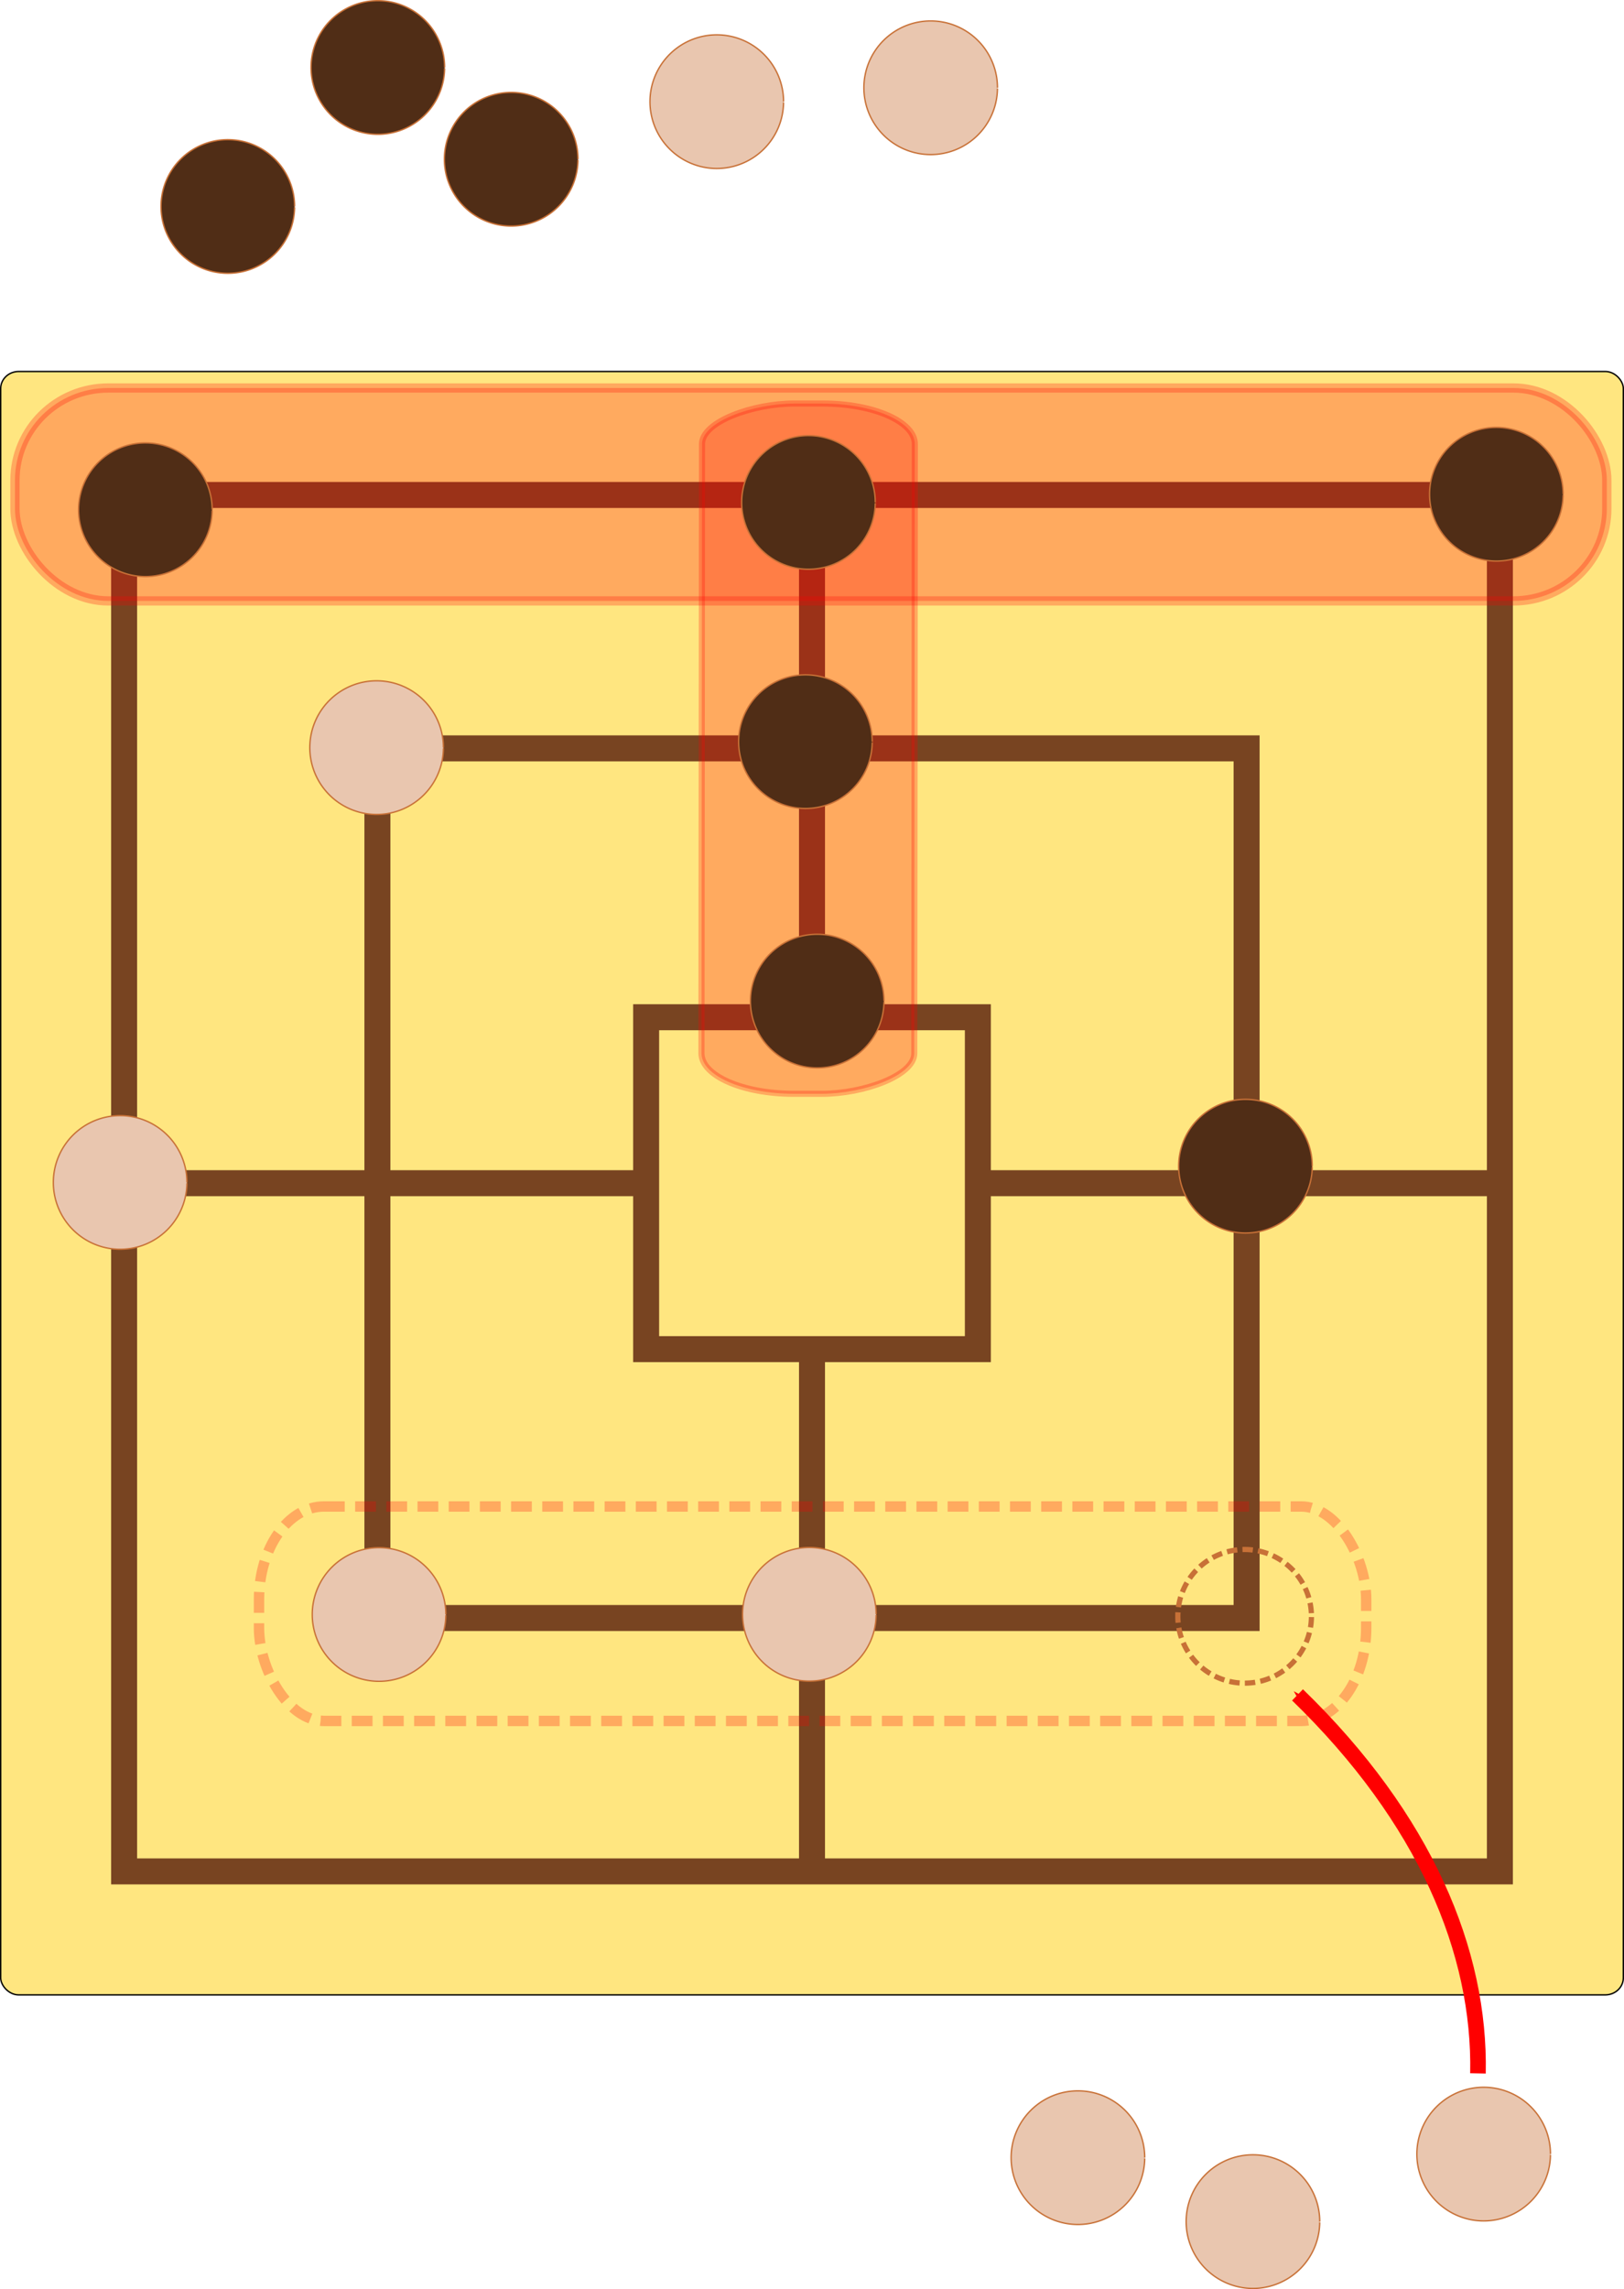
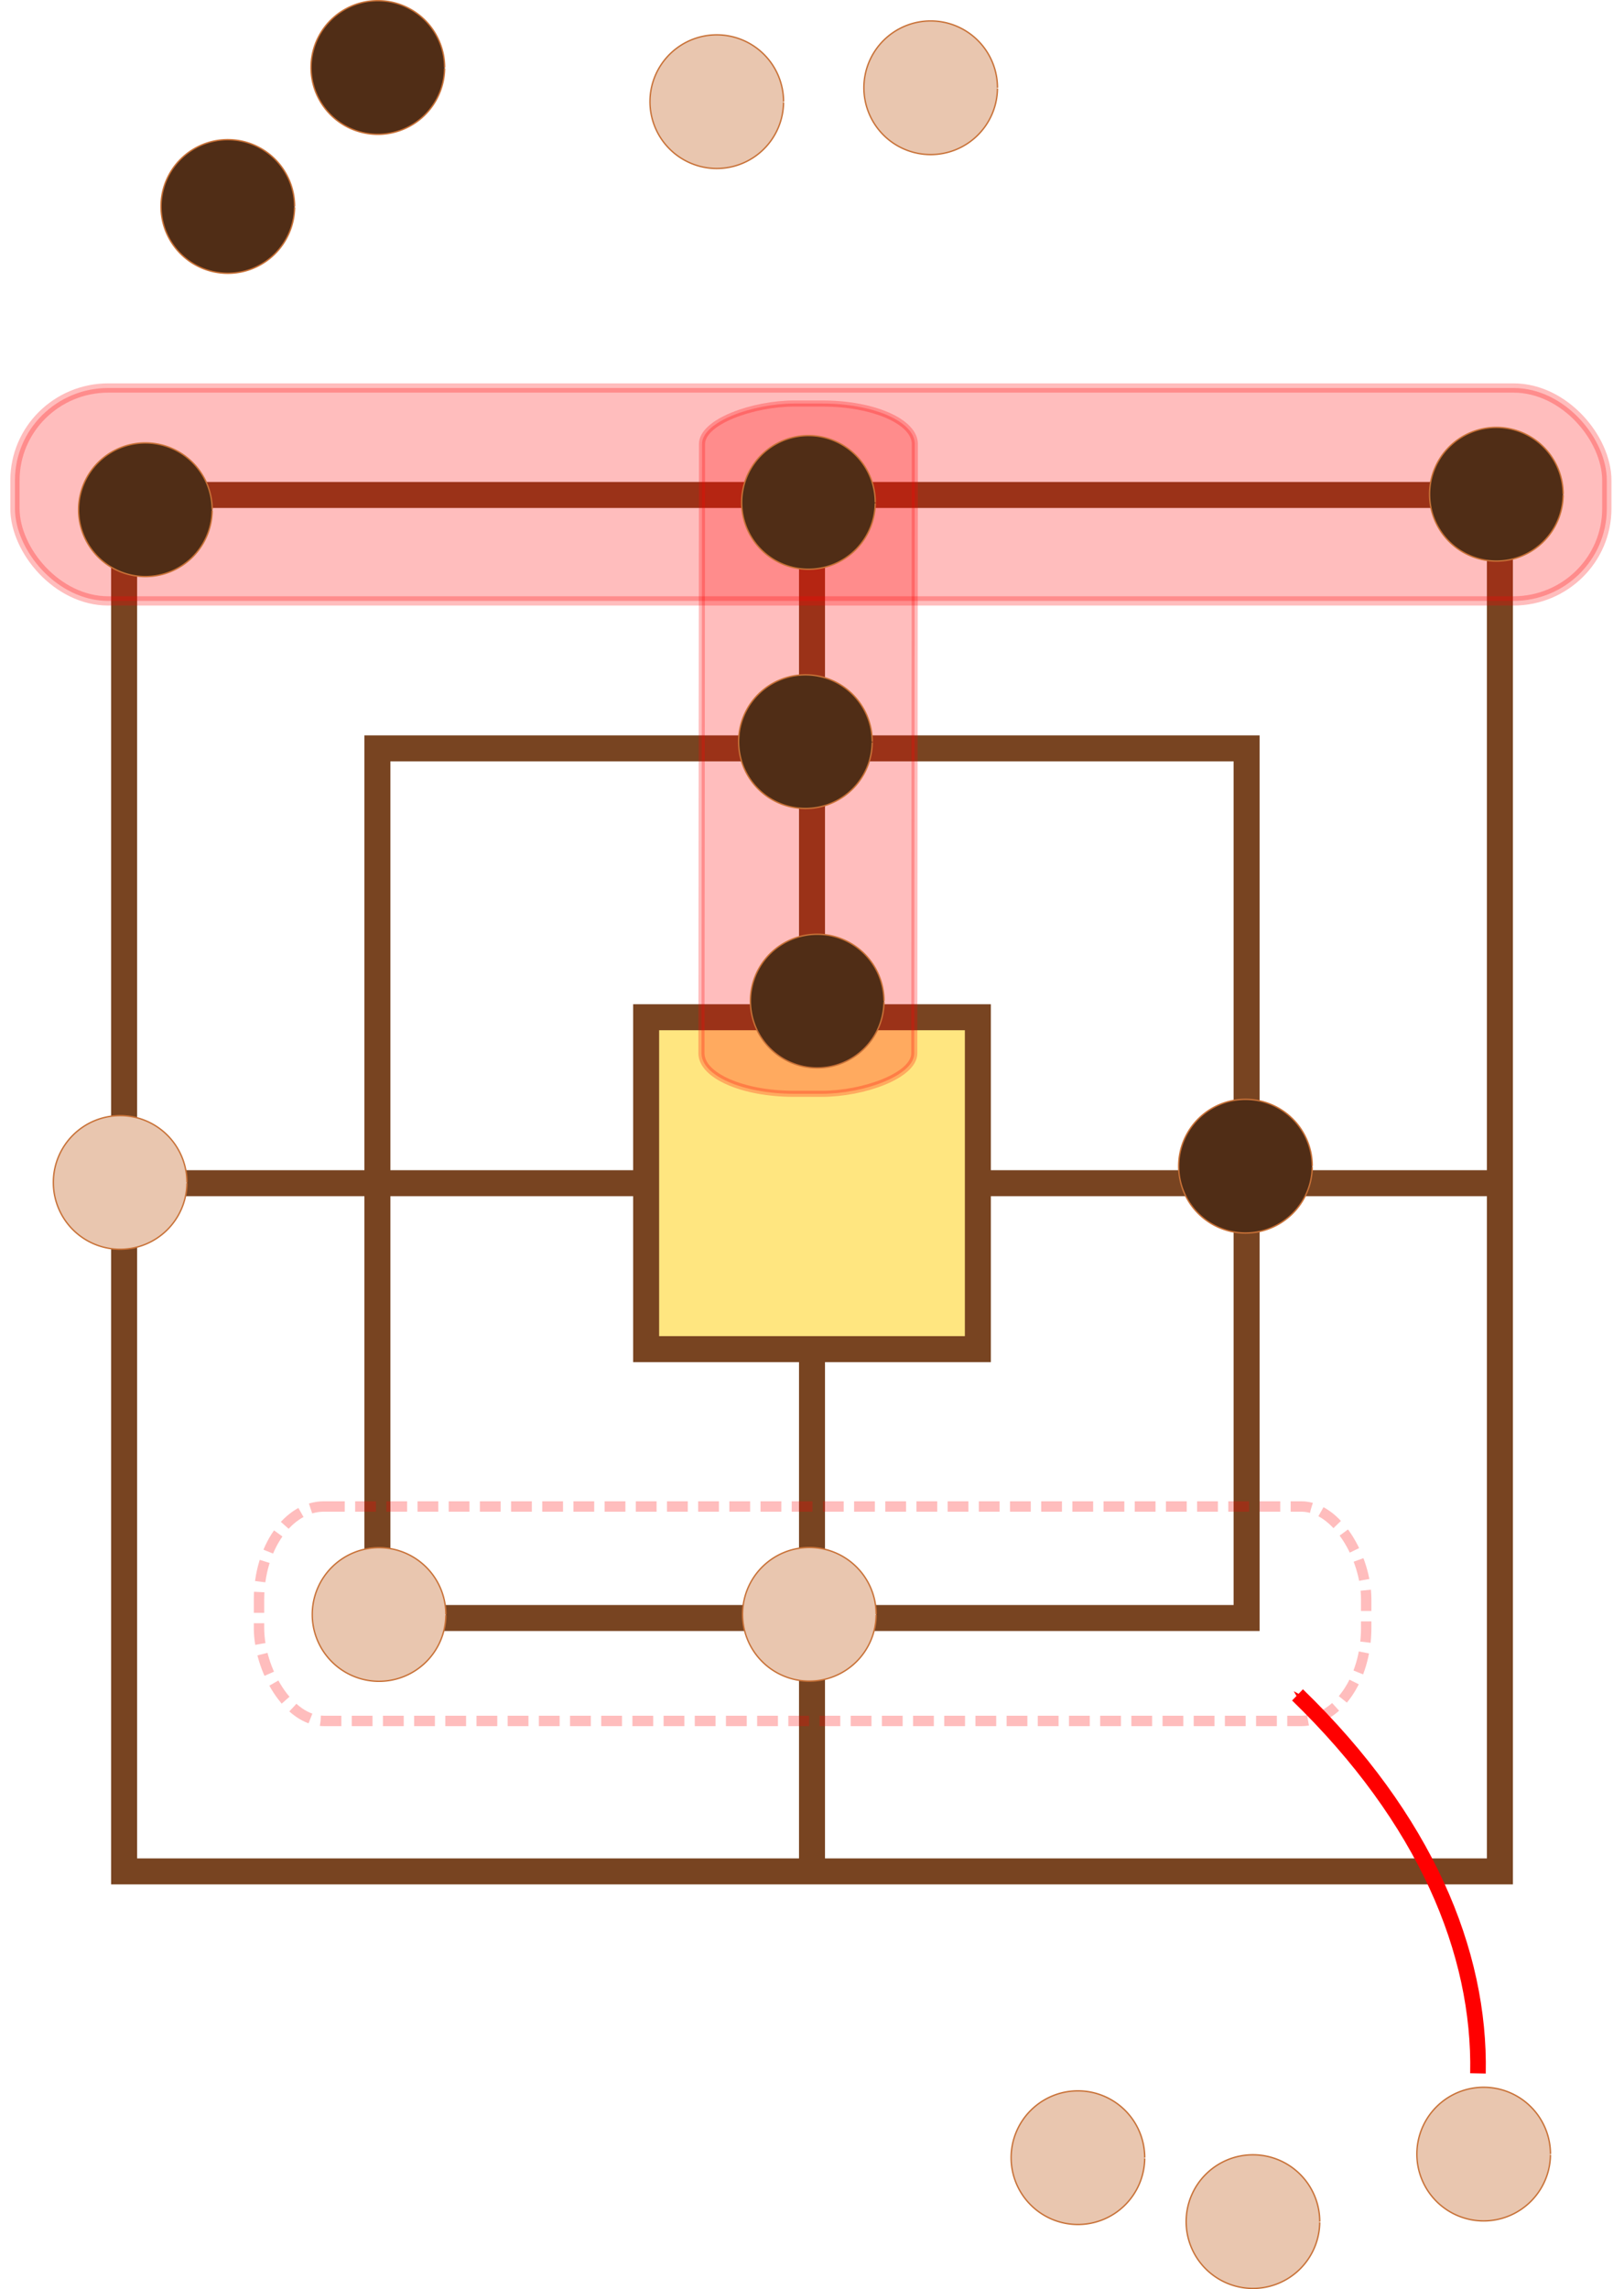
<svg xmlns="http://www.w3.org/2000/svg" xmlns:ns1="http://sodipodi.sourceforge.net/DTD/sodipodi-0.dtd" xmlns:ns2="http://www.inkscape.org/namespaces/inkscape" width="312.473mm" height="440.235mm" viewBox="0 0 312.473 440.235" version="1.1" id="svg8" ns1:docname="Muehlen.svg" ns2:version="0.92.2 5c3e80d, 2017-08-06">
  <defs id="defs2">
    <marker ns2:stockid="Arrow1Mend" orient="auto" refY="0" refX="0" id="Arrow1Mend" style="overflow:visible" ns2:isstock="true">
      <path id="path1912" d="M 0,0 5,-5 -12.5,0 5,5 Z" style="fill:#ff0000;fill-opacity:1;fill-rule:evenodd;stroke:#ff0000;stroke-width:1pt;stroke-opacity:1" transform="matrix(-0.4,0,0,-0.4,-4,0)" ns2:connector-curvature="0" />
    </marker>
    <marker ns2:stockid="Arrow1Lend" orient="auto" refY="0" refX="0" id="Arrow1Lend" style="overflow:visible" ns2:isstock="true">
      <path id="path1906" d="M 0,0 5,-5 -12.5,0 5,5 Z" style="fill:#ff0000;fill-opacity:1;fill-rule:evenodd;stroke:#ff0000;stroke-width:1pt;stroke-opacity:1" transform="matrix(-0.8,0,0,-0.8,-10,0)" ns2:connector-curvature="0" />
    </marker>
  </defs>
  <ns1:namedview id="base" pagecolor="#ffffff" bordercolor="#666666" borderopacity="1.0" ns2:pageopacity="0.0" ns2:pageshadow="2" ns2:zoom="0.49497475" ns2:cx="779.46173" ns2:cy="479.84663" ns2:document-units="mm" ns2:current-layer="layer1" showgrid="false" ns2:window-width="1920" ns2:window-height="1007" ns2:window-x="0" ns2:window-y="0" ns2:window-maximized="1" />
  <g ns2:label="Ebene 1" ns2:groupmode="layer" id="layer1" transform="translate(392.071,143.192)">
    <g id="g850" transform="translate(117.173,-15.875)">
-       <rect ry="3.272" rx="3.463" y="-55.875" x="-509.111" height="312.208" width="312.208" id="rect815" style="fill:#ffe680;fill-rule:evenodd;stroke:#000000;stroke-width:0.265px;stroke-linecap:butt;stroke-linejoin:miter;stroke-opacity:1" />
      <path ns1:nodetypes="cc" ns2:connector-curvature="0" id="path842" d="M -353.007,-30.55 V 233.277" style="fill:none;fill-rule:evenodd;stroke:#784421;stroke-width:5;stroke-linecap:butt;stroke-linejoin:miter;stroke-miterlimit:4;stroke-dasharray:none;stroke-opacity:1" />
      <rect y="-32.126" x="-485.362" height="264.71" width="264.71" id="rect817" style="fill:none;fill-rule:evenodd;stroke:#784421;stroke-width:5;stroke-linecap:butt;stroke-linejoin:miter;stroke-miterlimit:4;stroke-dasharray:none;stroke-opacity:1" />
      <rect y="16.607" x="-436.63" height="167.246" width="167.246" id="rect817-4" style="fill:none;fill-rule:evenodd;stroke:#784421;stroke-width:5;stroke-linecap:butt;stroke-linejoin:miter;stroke-miterlimit:4;stroke-dasharray:none;stroke-opacity:1" />
      <path ns1:nodetypes="cc" ns2:connector-curvature="0" id="path840" d="m -484.921,100.23 h 264.583" style="fill:#784421;fill-rule:evenodd;stroke:#784421;stroke-width:5;stroke-linecap:butt;stroke-linejoin:miter;stroke-miterlimit:4;stroke-dasharray:none;stroke-opacity:1" />
      <rect y="68.315" x="-384.922" height="63.829" width="63.829" id="rect817-1" style="fill:#ffe680;fill-rule:evenodd;stroke:#784421;stroke-width:5;stroke-linecap:butt;stroke-linejoin:miter;stroke-miterlimit:4;stroke-dasharray:none;stroke-opacity:1" />
    </g>
    <rect style="opacity:0.261;fill:#ff0000;fill-rule:evenodd;stroke:#ff0000;stroke-width:1.176;stroke-linecap:butt;stroke-linejoin:miter;stroke-miterlimit:4;stroke-dasharray:none;stroke-opacity:1" id="rect953-3" width="132.752" height="40.949" x="-65.548" y="216.102" rx="7.788" ry="17.76" transform="matrix(-8.8784143e-4,1,-1,-1.6678566e-4,0,0)" />
    <rect style="opacity:0.261;fill:#ff0000;fill-rule:evenodd;stroke:#ff0000;stroke-width:1.786;stroke-linecap:butt;stroke-linejoin:miter;stroke-miterlimit:4;stroke-dasharray:none;stroke-opacity:1" id="rect953" width="306.288" height="40.949" x="-389.193" y="-68.575" rx="17.968" ry="17.76" />
    <path style="fill:#502d16;fill-rule:evenodd;stroke:#c87137;stroke-width:0.265px;stroke-linecap:butt;stroke-linejoin:miter;stroke-opacity:1" id="path873" ns1:type="arc" ns1:cx="-364.10056" ns1:cy="-45.159046" ns1:rx="12.851191" ns1:ry="12.851191" ns1:start="0.011085616" ns1:end="0" ns1:open="true" d="m -351.25,-45.017 a 12.851,12.851 0 0 1 -12.957,12.708 12.851,12.851 0 0 1 -12.744,-12.922 12.851,12.851 0 0 1 12.887,-12.78 12.851,12.851 0 0 1 12.816,12.851" />
    <path style="fill:#502d16;fill-rule:evenodd;stroke:#c87137;stroke-width:0.265px;stroke-linecap:butt;stroke-linejoin:miter;stroke-opacity:1" id="path873-8" ns1:type="arc" ns1:cx="-236.51407" ns1:cy="-46.567711" ns1:rx="12.851191" ns1:ry="12.851191" ns1:start="0.011085616" ns1:end="0" ns1:open="true" d="m -223.664,-46.425 a 12.851,12.851 0 0 1 -12.957,12.708 12.851,12.851 0 0 1 -12.744,-12.922 12.851,12.851 0 0 1 12.887,-12.78 12.851,12.851 0 0 1 12.816,12.851" />
    <path style="fill:#502d16;fill-rule:evenodd;stroke:#c87137;stroke-width:0.265px;stroke-linecap:butt;stroke-linejoin:miter;stroke-opacity:1" id="path873-5" ns1:type="arc" ns1:cx="-104.1587" ns1:cy="-48.143158" ns1:rx="12.851191" ns1:ry="12.851191" ns1:start="0.011085616" ns1:end="0" ns1:open="true" d="m -91.308,-48.001 a 12.851,12.851 0 0 1 -12.957,12.708 12.851,12.851 0 0 1 -12.744,-12.922 12.851,12.851 0 0 1 12.887,-12.78 12.851,12.851 0 0 1 12.816,12.851" />
    <path style="fill:#502d16;fill-rule:evenodd;stroke:#c87137;stroke-width:0.265px;stroke-linecap:butt;stroke-linejoin:miter;stroke-opacity:1" id="path873-9" ns1:type="arc" ns1:cx="-237.10054" ns1:cy="-0.55783772" ns1:rx="12.851191" ns1:ry="12.851191" ns1:start="0.011085616" ns1:end="0" ns1:open="true" d="m -224.25,-0.415 a 12.851,12.851 0 0 1 -12.957,12.708 12.851,12.851 0 0 1 -12.744,-12.922 12.851,12.851 0 0 1 12.887,-12.78 12.851,12.851 0 0 1 12.816,12.851" />
    <path style="fill:#502d16;fill-rule:evenodd;stroke:#c87137;stroke-width:0.265px;stroke-linecap:butt;stroke-linejoin:miter;stroke-opacity:1" id="path873-7" ns1:type="arc" ns1:cx="-234.83269" ns1:cy="49.335022" ns1:rx="12.851191" ns1:ry="12.851191" ns1:start="0.011085616" ns1:end="0" ns1:open="true" d="m -221.982,49.477 a 12.851,12.851 0 0 1 -12.957,12.708 12.851,12.851 0 0 1 -12.744,-12.922 12.851,12.851 0 0 1 12.887,-12.78 12.851,12.851 0 0 1 12.816,12.851" />
    <path style="fill:#502d16;fill-rule:evenodd;stroke:#c87137;stroke-width:0.265px;stroke-linecap:butt;stroke-linejoin:miter;stroke-opacity:1" id="path873-53" ns1:type="arc" ns1:cx="-152.43388" ns1:cy="81.085022" ns1:rx="12.851191" ns1:ry="12.851191" ns1:start="0.011085616" ns1:end="0" ns1:open="true" d="m -139.583,81.227 a 12.851,12.851 0 0 1 -12.957,12.708 12.851,12.851 0 0 1 -12.744,-12.922 12.851,12.851 0 0 1 12.887,-12.78 12.851,12.851 0 0 1 12.816,12.851" />
    <path style="fill:#e9c6af;fill-rule:evenodd;stroke:#c87137;stroke-width:0.265px;stroke-linecap:butt;stroke-linejoin:miter;stroke-opacity:1" id="path873-88" ns1:type="arc" ns1:cx="-368.95654" ns1:cy="84.212051" ns1:rx="12.851191" ns1:ry="12.851191" ns1:start="0.011085616" ns1:end="0" ns1:open="true" d="m -356.106,84.355 a 12.851,12.851 0 0 1 -12.957,12.708 12.851,12.851 0 0 1 -12.744,-12.922 12.851,12.851 0 0 1 12.887,-12.78 12.851,12.851 0 0 1 12.816,12.851" />
-     <path style="fill:none;fill-rule:evenodd;stroke:#c87137;stroke-width:1;stroke-linecap:butt;stroke-linejoin:miter;stroke-miterlimit:4;stroke-dasharray:2, 1;stroke-dashoffset:0;stroke-opacity:1" id="path873-88-3" ns1:type="arc" ns1:cx="-152.59348" ns1:cy="167.65228" ns1:rx="12.851191" ns1:ry="12.851191" ns1:start="0.011085616" ns1:end="0" ns1:open="true" d="m -139.743,167.795 a 12.851,12.851 0 0 1 -12.957,12.708 12.851,12.851 0 0 1 -12.744,-12.922 12.851,12.851 0 0 1 12.887,-12.78 12.851,12.851 0 0 1 12.816,12.851" />
    <path style="fill:#e9c6af;fill-rule:evenodd;stroke:#c87137;stroke-width:0.265px;stroke-linecap:butt;stroke-linejoin:miter;stroke-opacity:1" id="path873-88-1" ns1:type="arc" ns1:cx="-236.34459" ns1:cy="167.2636" ns1:rx="12.851191" ns1:ry="12.851191" ns1:start="0.011085616" ns1:end="0" ns1:open="true" d="m -223.494,167.406 a 12.851,12.851 0 0 1 -12.957,12.708 12.851,12.851 0 0 1 -12.744,-12.922 12.851,12.851 0 0 1 12.887,-12.78 12.851,12.851 0 0 1 12.816,12.851" />
    <path style="fill:#e9c6af;fill-rule:evenodd;stroke:#c87137;stroke-width:0.265px;stroke-linecap:butt;stroke-linejoin:miter;stroke-opacity:1" id="path873-88-8" ns1:type="arc" ns1:cx="-319.13815" ns1:cy="167.30042" ns1:rx="12.851191" ns1:ry="12.851191" ns1:start="0.011085616" ns1:end="0" ns1:open="true" d="m -306.288,167.443 a 12.851,12.851 0 0 1 -12.957,12.708 12.851,12.851 0 0 1 -12.744,-12.922 12.851,12.851 0 0 1 12.887,-12.78 12.851,12.851 0 0 1 12.816,12.851" />
-     <path style="fill:#e9c6af;fill-rule:evenodd;stroke:#c87137;stroke-width:0.265px;stroke-linecap:butt;stroke-linejoin:miter;stroke-opacity:1" id="path873-88-9" ns1:type="arc" ns1:cx="-319.60745" ns1:cy="0.58915079" ns1:rx="12.851191" ns1:ry="12.851191" ns1:start="0.011085616" ns1:end="0" ns1:open="true" d="M -306.757,0.732 A 12.851,12.851 0 0 1 -319.714,13.44 12.851,12.851 0 0 1 -332.458,0.518 12.851,12.851 0 0 1 -319.572,-12.262 12.851,12.851 0 0 1 -306.756,0.589" />
    <path style="fill:#e9c6af;fill-rule:evenodd;stroke:#c87137;stroke-width:0.265px;stroke-linecap:butt;stroke-linejoin:miter;stroke-opacity:1" id="path873-88-3-9" ns1:type="arc" ns1:cx="-106.60007" ns1:cy="271.07584" ns1:rx="12.851191" ns1:ry="12.851191" ns1:start="0.011085616" ns1:end="0" ns1:open="true" d="m -93.75,271.218 a 12.851,12.851 0 0 1 -12.957,12.708 12.851,12.851 0 0 1 -12.744,-12.922 12.851,12.851 0 0 1 12.887,-12.78 12.851,12.851 0 0 1 12.816,12.851" />
    <path style="fill:none;fill-rule:evenodd;stroke:#ff0000;stroke-width:3;stroke-linecap:butt;stroke-linejoin:miter;stroke-miterlimit:4;stroke-dasharray:none;stroke-opacity:1;marker-end:url(#Arrow1Mend)" d="m -107.696,255.558 c 0.475,-23.347 -10.121,-48.939 -34.72,-72.796" id="path7183" ns2:connector-curvature="0" ns2:connector-type="polyline" ns1:nodetypes="cc" />
    <path style="fill:#e9c6af;fill-rule:evenodd;stroke:#c87137;stroke-width:0.265px;stroke-linecap:butt;stroke-linejoin:miter;stroke-opacity:1" id="path873-88-3-9-1" ns1:type="arc" ns1:cx="-150.99368" ns1:cy="284.05936" ns1:rx="12.851191" ns1:ry="12.851191" ns1:start="0.011085616" ns1:end="0" ns1:open="true" d="m -138.143,284.202 a 12.851,12.851 0 0 1 -12.957,12.708 12.851,12.851 0 0 1 -12.744,-12.922 12.851,12.851 0 0 1 12.887,-12.78 12.851,12.851 0 0 1 12.816,12.851" />
    <path style="fill:#e9c6af;fill-rule:evenodd;stroke:#c87137;stroke-width:0.265px;stroke-linecap:butt;stroke-linejoin:miter;stroke-opacity:1" id="path873-88-3-9-2" ns1:type="arc" ns1:cx="-184.66963" ns1:cy="271.76492" ns1:rx="12.851191" ns1:ry="12.851191" ns1:start="0.011085616" ns1:end="0" ns1:open="true" d="m -171.819,271.907 a 12.851,12.851 0 0 1 -12.957,12.708 12.851,12.851 0 0 1 -12.744,-12.922 12.851,12.851 0 0 1 12.887,-12.78 12.851,12.851 0 0 1 12.816,12.851" />
    <path style="fill:#502d16;fill-rule:evenodd;stroke:#c87137;stroke-width:0.265px;stroke-linecap:butt;stroke-linejoin:miter;stroke-opacity:1" id="path873-53-2" ns1:type="arc" ns1:cx="-348.23859" ns1:cy="-103.48148" ns1:rx="12.851191" ns1:ry="12.851191" ns1:start="0.011085616" ns1:end="0" ns1:open="true" d="m -335.388,-103.339 a 12.851,12.851 0 0 1 -12.957,12.708 12.851,12.851 0 0 1 -12.744,-12.922 12.851,12.851 0 0 1 12.887,-12.78 12.851,12.851 0 0 1 12.816,12.851" />
-     <path style="fill:#502d16;fill-rule:evenodd;stroke:#c87137;stroke-width:0.265px;stroke-linecap:butt;stroke-linejoin:miter;stroke-opacity:1" id="path873-53-20" ns1:type="arc" ns1:cx="-293.71561" ns1:cy="-112.56865" ns1:rx="12.851191" ns1:ry="12.851191" ns1:start="0.011085616" ns1:end="0" ns1:open="true" d="m -280.865,-112.426 a 12.851,12.851 0 0 1 -12.957,12.708 12.851,12.851 0 0 1 -12.744,-12.922 12.851,12.851 0 0 1 12.887,-12.78 12.851,12.851 0 0 1 12.816,12.851" />
    <path style="fill:#502d16;fill-rule:evenodd;stroke:#c87137;stroke-width:0.265px;stroke-linecap:butt;stroke-linejoin:miter;stroke-opacity:1" id="path873-53-5" ns1:type="arc" ns1:cx="-319.37347" ns1:cy="-130.20844" ns1:rx="12.851191" ns1:ry="12.851191" ns1:start="0.011085616" ns1:end="0" ns1:open="true" d="m -306.523,-130.066 a 12.851,12.851 0 0 1 -12.957,12.708 12.851,12.851 0 0 1 -12.744,-12.922 12.851,12.851 0 0 1 12.887,-12.78 12.851,12.851 0 0 1 12.816,12.851" />
    <rect style="opacity:0.261;fill:none;fill-rule:evenodd;stroke:#ff0000;stroke-width:2;stroke-linecap:butt;stroke-linejoin:miter;stroke-miterlimit:4;stroke-dasharray:4, 2;stroke-dashoffset:0;stroke-opacity:1" id="rect953-5" width="213.035" height="41.24" x="-342.236" y="146.53" rx="12.497" ry="17.887" />
    <path style="fill:#e9c6af;fill-rule:evenodd;stroke:#c87137;stroke-width:0.265px;stroke-linecap:butt;stroke-linejoin:miter;stroke-opacity:1" id="path873-88-3-9-2-0" ns1:type="arc" ns1:cx="-254.1597" ns1:cy="-123.63939" ns1:rx="12.851191" ns1:ry="12.851191" ns1:start="0.011085616" ns1:end="0" ns1:open="true" d="m -241.309,-123.497 a 12.851,12.851 0 0 1 -12.957,12.708 12.851,12.851 0 0 1 -12.744,-12.922 12.851,12.851 0 0 1 12.887,-12.78 12.851,12.851 0 0 1 12.816,12.851" />
    <path style="fill:#e9c6af;fill-rule:evenodd;stroke:#c87137;stroke-width:0.265px;stroke-linecap:butt;stroke-linejoin:miter;stroke-opacity:1" id="path873-88-3-9-2-4" ns1:type="arc" ns1:cx="-213.0002" ns1:cy="-126.31208" ns1:rx="12.851191" ns1:ry="12.851191" ns1:start="0.011085616" ns1:end="0" ns1:open="true" d="m -200.15,-126.17 a 12.851,12.851 0 0 1 -12.957,12.708 12.851,12.851 0 0 1 -12.744,-12.922 12.851,12.851 0 0 1 12.887,-12.78 12.851,12.851 0 0 1 12.816,12.851" />
  </g>
</svg>